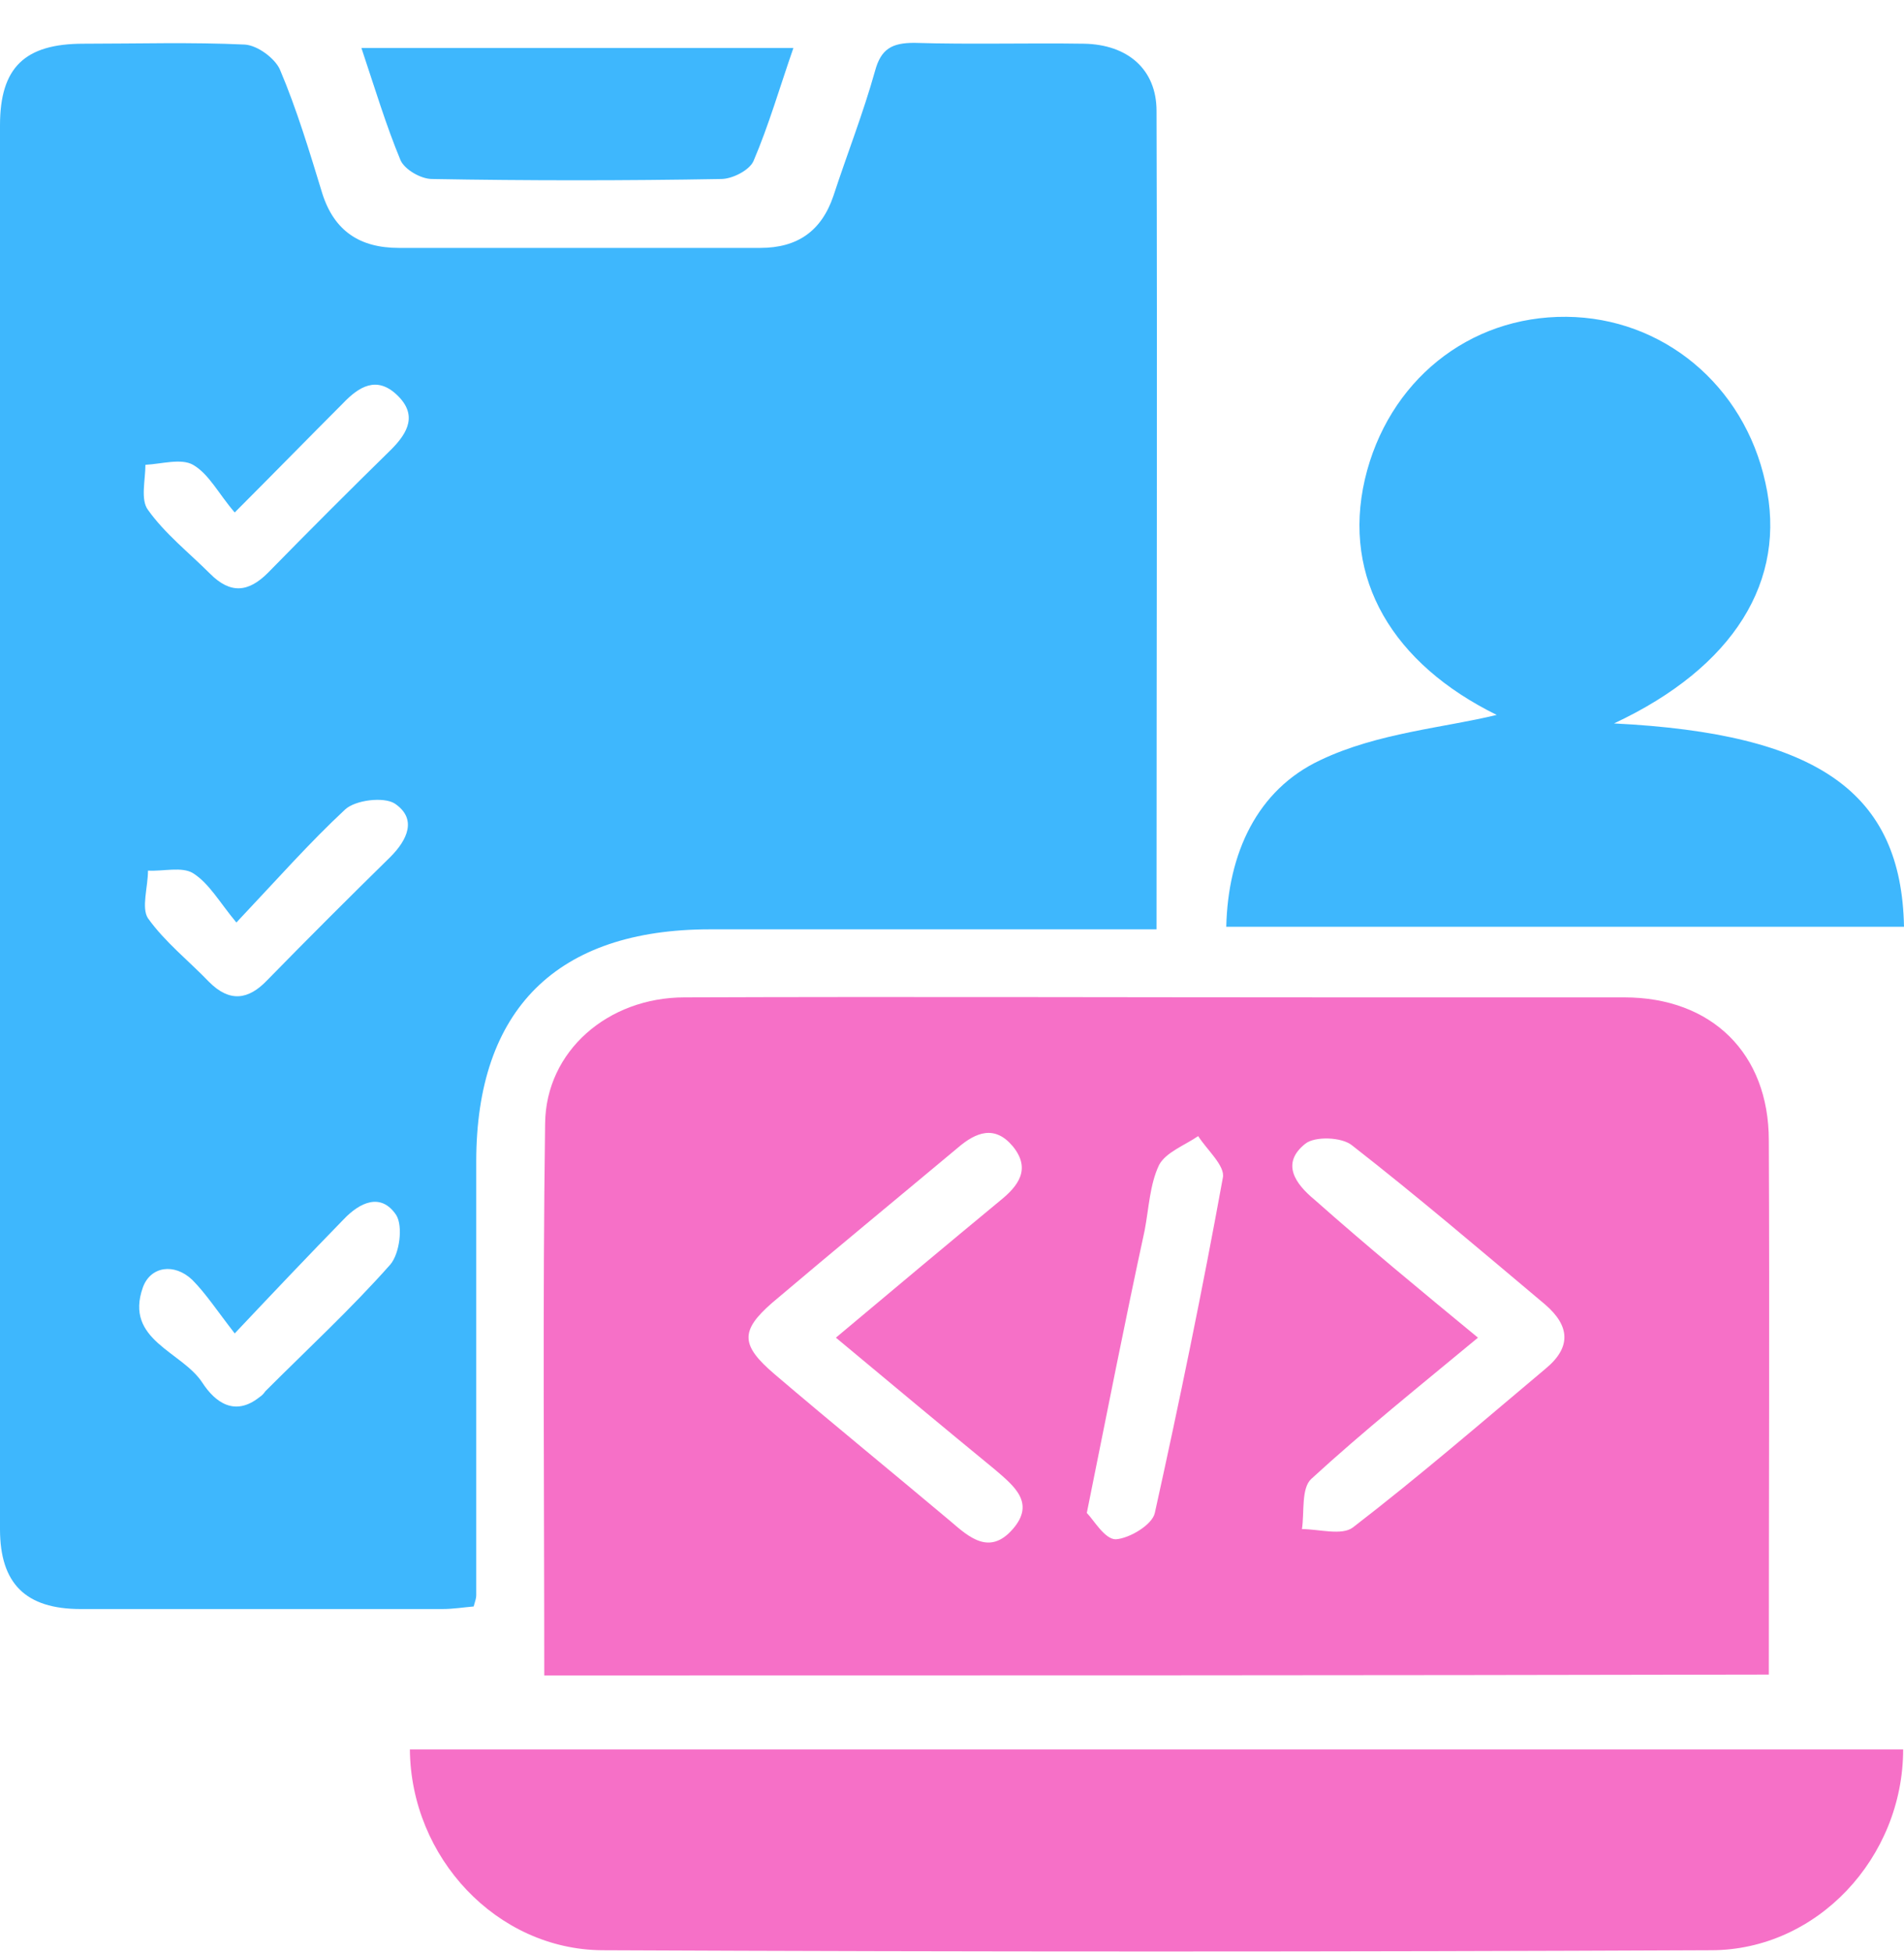
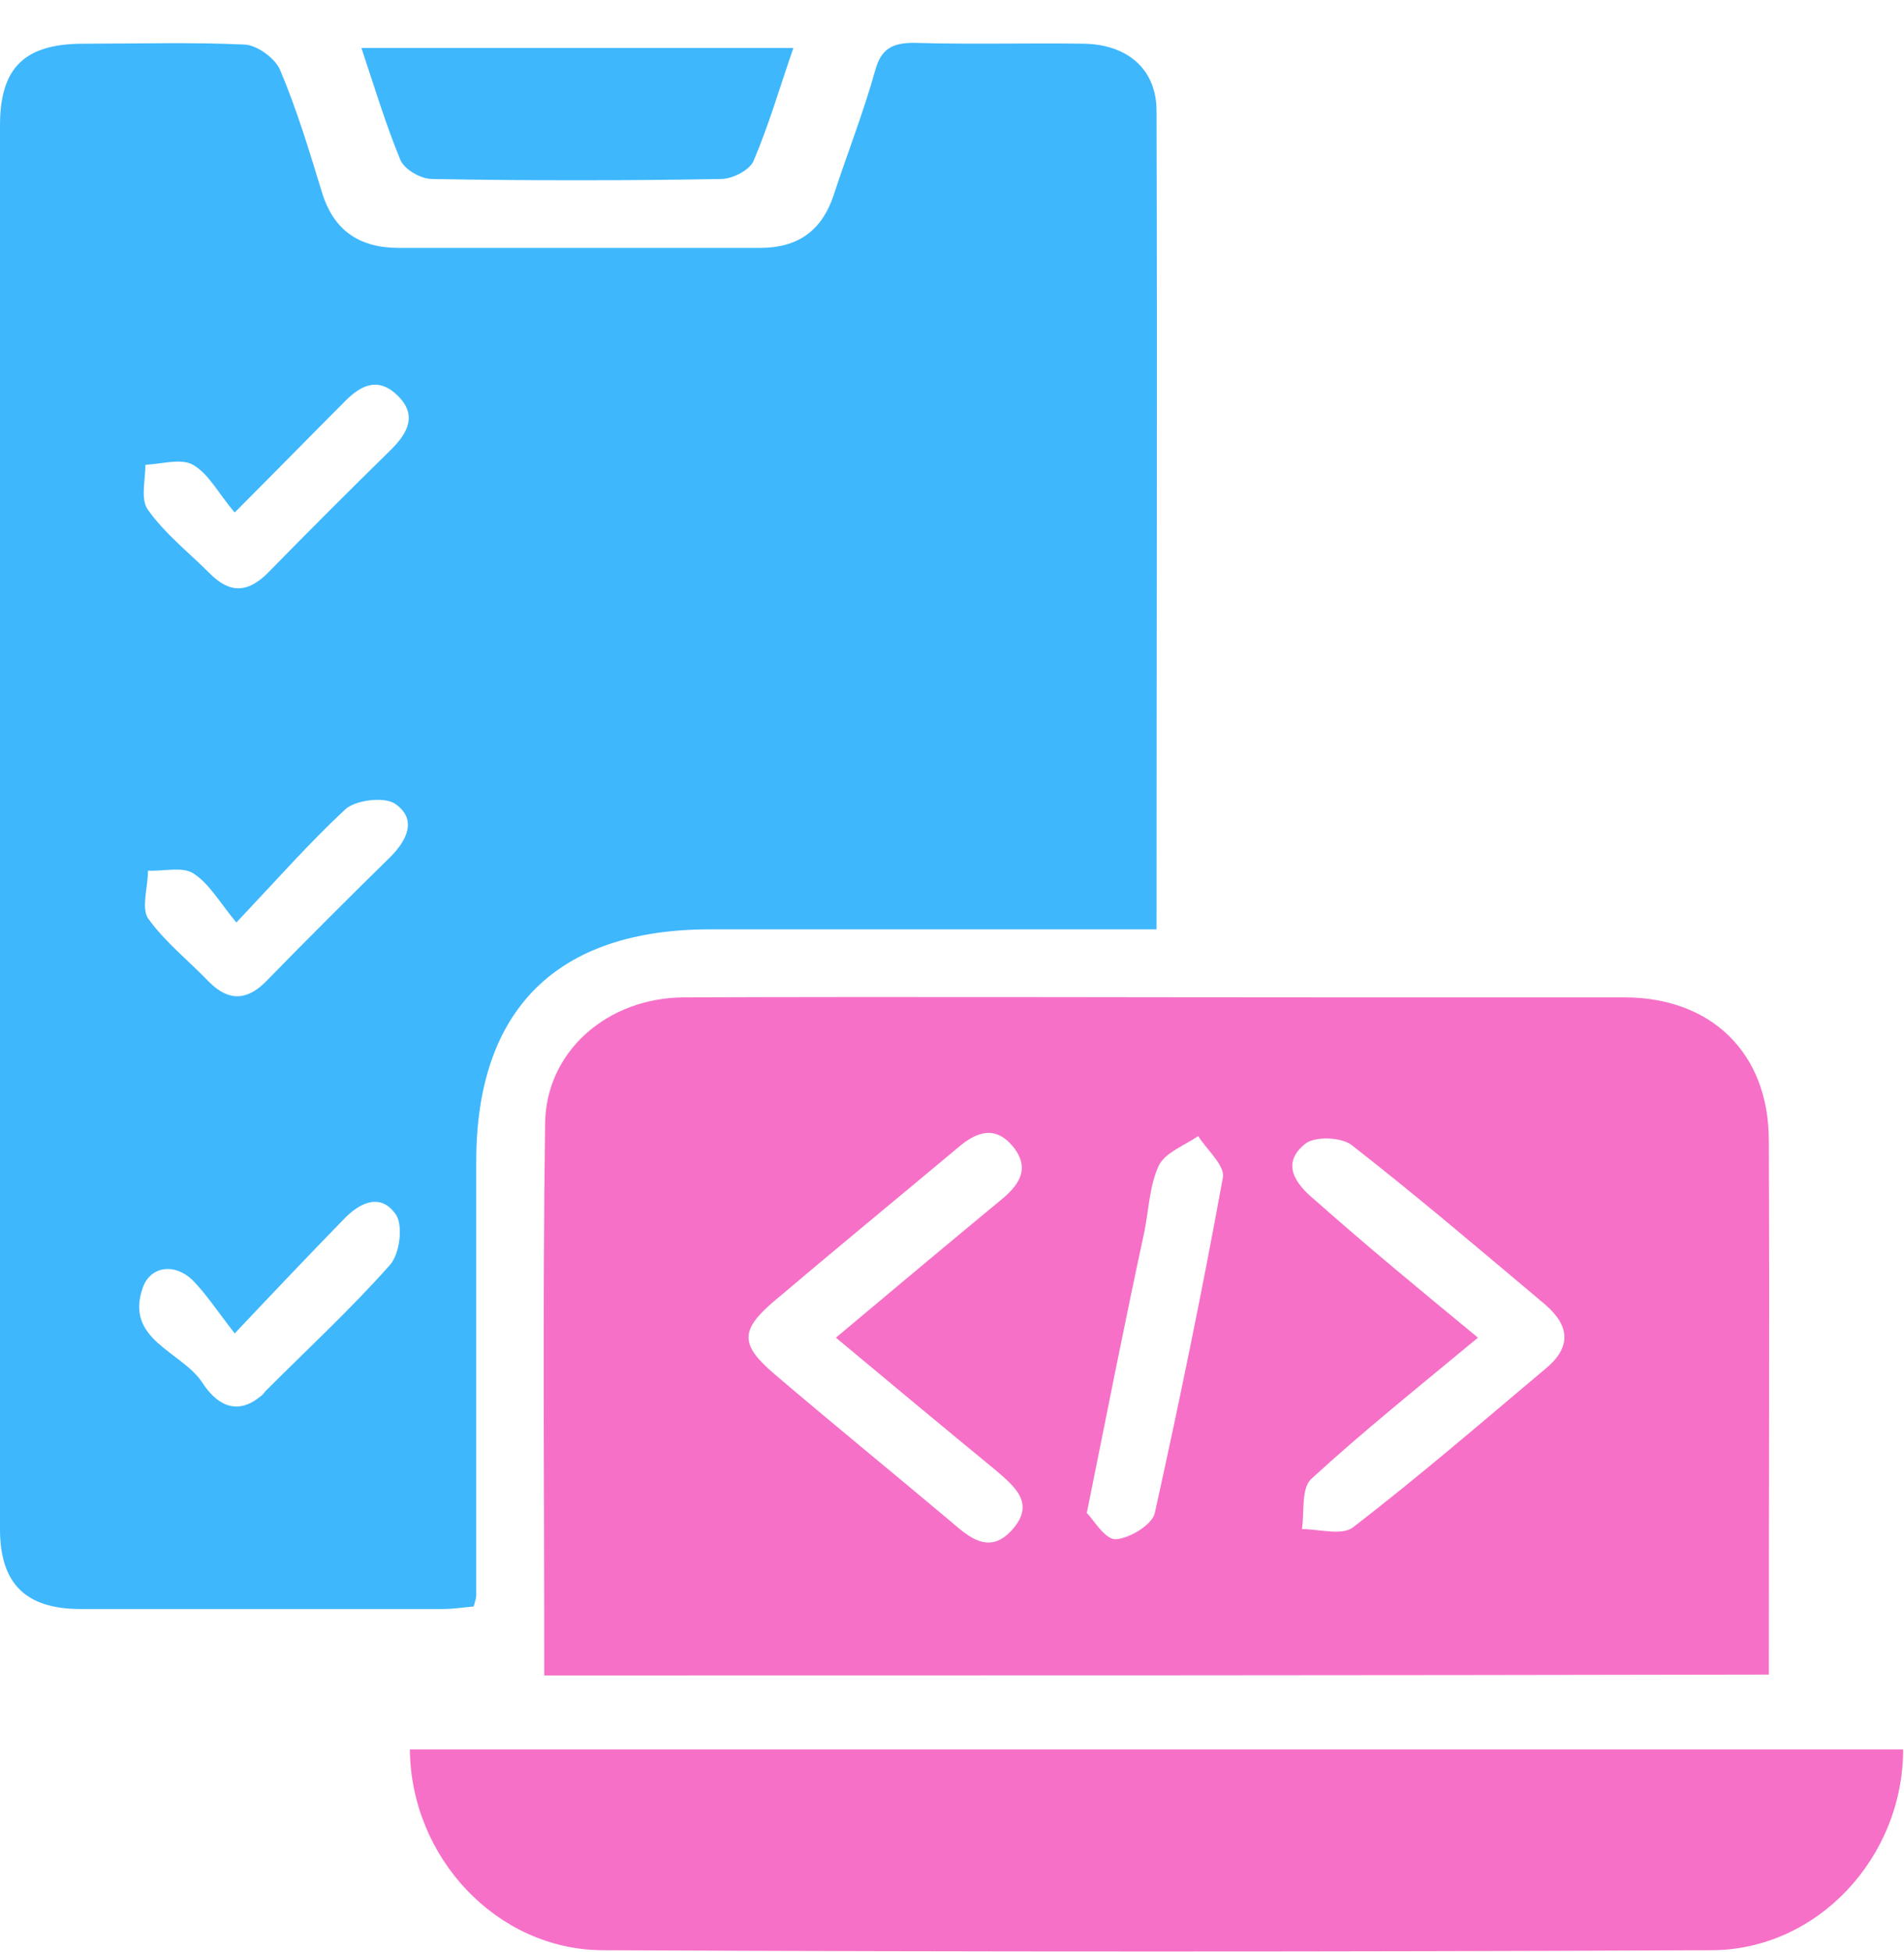
<svg xmlns="http://www.w3.org/2000/svg" width="40" height="41" viewBox="0 0 40 41" fill="none">
-   <path d="M24.297 19.516C21.099 19.516 18.008 19.516 14.917 19.516C11.702 19.516 10.005 21.195 10.005 24.393C10.005 27.43 10.005 30.467 10.005 33.504C10.005 33.558 9.987 33.611 9.951 33.736C9.736 33.754 9.522 33.79 9.29 33.79C6.753 33.79 4.234 33.79 1.697 33.79C0.536 33.79 0 33.254 0 32.111C0 22.285 0 12.459 0 2.633C0 1.418 0.518 0.918 1.751 0.918C2.876 0.918 4.02 0.883 5.145 0.936C5.413 0.954 5.77 1.222 5.878 1.454C6.235 2.294 6.503 3.187 6.771 4.063C7.021 4.849 7.557 5.206 8.379 5.206C10.916 5.206 13.435 5.206 15.971 5.206C16.758 5.206 17.258 4.849 17.508 4.116C17.794 3.241 18.133 2.383 18.383 1.49C18.508 1.025 18.741 0.9 19.205 0.9C20.402 0.936 21.581 0.9 22.778 0.918C23.689 0.936 24.297 1.454 24.297 2.33C24.314 8.029 24.297 13.71 24.297 19.516ZM4.931 10.762C4.591 10.369 4.395 9.958 4.055 9.761C3.805 9.619 3.394 9.744 3.055 9.761C3.055 10.083 2.948 10.494 3.109 10.708C3.466 11.209 3.966 11.602 4.413 12.048C4.841 12.477 5.217 12.441 5.628 12.03C6.485 11.155 7.343 10.297 8.218 9.44C8.575 9.083 8.772 8.707 8.343 8.297C7.914 7.886 7.539 8.118 7.2 8.475C6.485 9.19 5.788 9.904 4.931 10.762ZM4.966 19.373C4.609 18.944 4.395 18.551 4.055 18.337C3.823 18.194 3.43 18.301 3.109 18.283C3.109 18.623 2.966 19.069 3.109 19.284C3.466 19.784 3.966 20.177 4.395 20.623C4.824 21.052 5.217 20.999 5.61 20.588C6.467 19.712 7.325 18.855 8.2 17.997C8.557 17.64 8.772 17.193 8.289 16.872C8.057 16.729 7.468 16.8 7.253 16.997C6.503 17.694 5.842 18.444 4.966 19.373ZM4.931 28.002C4.556 27.519 4.323 27.162 4.038 26.876C3.662 26.519 3.162 26.59 3.001 27.037C2.608 28.145 3.823 28.377 4.252 29.038C4.52 29.449 4.931 29.753 5.449 29.342C5.502 29.306 5.538 29.27 5.574 29.217C6.449 28.341 7.378 27.484 8.2 26.555C8.397 26.323 8.468 25.751 8.325 25.518C8.004 25.036 7.557 25.25 7.218 25.608C6.521 26.323 5.824 27.055 4.931 28.002Z" fill="#3EB7FD" />
+   <path d="M24.297 19.516C21.099 19.516 18.008 19.516 14.917 19.516C11.702 19.516 10.005 21.195 10.005 24.393C10.005 27.43 10.005 30.467 10.005 33.504C10.005 33.558 9.987 33.611 9.951 33.736C9.736 33.754 9.522 33.79 9.29 33.79C6.753 33.79 4.234 33.79 1.697 33.79C0.536 33.79 0 33.254 0 32.111C0 22.285 0 12.459 0 2.633C0 1.418 0.518 0.918 1.751 0.918C2.876 0.918 4.02 0.883 5.145 0.936C5.413 0.954 5.77 1.222 5.878 1.454C6.235 2.294 6.503 3.187 6.771 4.063C7.021 4.849 7.557 5.206 8.379 5.206C10.916 5.206 13.435 5.206 15.971 5.206C16.758 5.206 17.258 4.849 17.508 4.116C17.794 3.241 18.133 2.383 18.383 1.49C18.508 1.025 18.741 0.9 19.205 0.9C20.402 0.936 21.581 0.9 22.778 0.918C23.689 0.936 24.297 1.454 24.297 2.33C24.314 8.029 24.297 13.71 24.297 19.516ZM4.931 10.762C4.591 10.369 4.395 9.958 4.055 9.761C3.805 9.619 3.394 9.744 3.055 9.761C3.055 10.083 2.948 10.494 3.109 10.708C3.466 11.209 3.966 11.602 4.413 12.048C4.841 12.477 5.217 12.441 5.628 12.03C6.485 11.155 7.343 10.297 8.218 9.44C8.575 9.083 8.772 8.707 8.343 8.297C7.914 7.886 7.539 8.118 7.2 8.475C6.485 9.19 5.788 9.904 4.931 10.762ZM4.966 19.373C4.609 18.944 4.395 18.551 4.055 18.337C3.823 18.194 3.43 18.301 3.109 18.283C3.109 18.623 2.966 19.069 3.109 19.284C3.466 19.784 3.966 20.177 4.395 20.623C4.824 21.052 5.217 20.999 5.61 20.588C6.467 19.712 7.325 18.855 8.2 17.997C8.557 17.64 8.772 17.193 8.289 16.872C8.057 16.729 7.468 16.8 7.253 16.997C6.503 17.694 5.842 18.444 4.966 19.373M4.931 28.002C4.556 27.519 4.323 27.162 4.038 26.876C3.662 26.519 3.162 26.59 3.001 27.037C2.608 28.145 3.823 28.377 4.252 29.038C4.52 29.449 4.931 29.753 5.449 29.342C5.502 29.306 5.538 29.27 5.574 29.217C6.449 28.341 7.378 27.484 8.2 26.555C8.397 26.323 8.468 25.751 8.325 25.518C8.004 25.036 7.557 25.25 7.218 25.608C6.521 26.323 5.824 27.055 4.931 28.002Z" fill="#3EB7FD" />
  <path d="M11.434 35.184C11.434 31.271 11.398 27.43 11.452 23.59C11.47 22.071 12.774 20.945 14.382 20.945C18.991 20.928 23.618 20.945 28.227 20.945C30.192 20.945 32.157 20.945 34.123 20.945C35.963 20.945 37.16 22.125 37.16 23.947C37.177 27.663 37.16 31.379 37.16 35.166C28.602 35.184 20.063 35.184 11.434 35.184ZM17.561 28.091C18.776 27.073 19.884 26.144 21.009 25.215C21.385 24.912 21.671 24.554 21.277 24.072C20.902 23.625 20.509 23.768 20.116 24.108C18.812 25.197 17.508 26.269 16.222 27.359C15.543 27.949 15.561 28.252 16.275 28.86C17.49 29.896 18.741 30.914 19.973 31.95C20.366 32.29 20.795 32.665 21.277 32.111C21.76 31.557 21.295 31.2 20.902 30.861C19.812 29.967 18.741 29.074 17.561 28.091ZM31.05 28.091C29.799 29.128 28.638 30.057 27.548 31.057C27.334 31.254 27.405 31.754 27.352 32.111C27.709 32.111 28.191 32.254 28.424 32.075C29.817 31.003 31.139 29.86 32.479 28.735C33.015 28.288 32.979 27.841 32.461 27.395C31.121 26.269 29.781 25.126 28.406 24.054C28.191 23.875 27.62 23.858 27.423 24.018C26.905 24.429 27.209 24.858 27.62 25.197C28.709 26.162 29.835 27.091 31.05 28.091ZM22.832 31.772C22.975 31.915 23.207 32.325 23.439 32.325C23.725 32.308 24.207 32.022 24.261 31.772C24.779 29.431 25.261 27.091 25.69 24.733C25.744 24.483 25.351 24.143 25.172 23.858C24.886 24.054 24.493 24.197 24.35 24.465C24.154 24.876 24.136 25.376 24.047 25.84C23.636 27.734 23.261 29.646 22.832 31.772Z" fill="#F670C7" />
  <path d="M39.982 36.738C39.982 39.007 38.178 40.955 35.945 40.955C28.173 40.99 20.402 40.99 12.649 40.955C10.433 40.937 8.629 39.007 8.611 36.738C19.044 36.738 29.477 36.738 39.982 36.738Z" fill="#F670C7" />
-   <path d="M33.908 15.192C38.196 15.406 39.946 16.639 40 19.462C35.284 19.462 30.567 19.462 25.762 19.462C25.797 17.925 26.405 16.585 27.744 15.96C28.942 15.389 30.353 15.281 31.443 15.013C29.263 13.941 28.191 12.155 28.674 10.065C29.156 8.01 30.853 6.635 32.907 6.653C34.926 6.67 36.641 8.082 37.088 10.136C37.553 12.191 36.427 14.013 33.908 15.192Z" fill="#3EB7FD" />
  <path d="M16.668 1.008C16.382 1.83 16.15 2.634 15.829 3.384C15.739 3.58 15.382 3.759 15.15 3.759C13.131 3.795 11.094 3.795 9.076 3.759C8.843 3.759 8.504 3.563 8.415 3.366C8.111 2.634 7.879 1.865 7.593 1.008C10.648 1.008 13.595 1.008 16.668 1.008Z" fill="#3EB7FD" />
</svg>